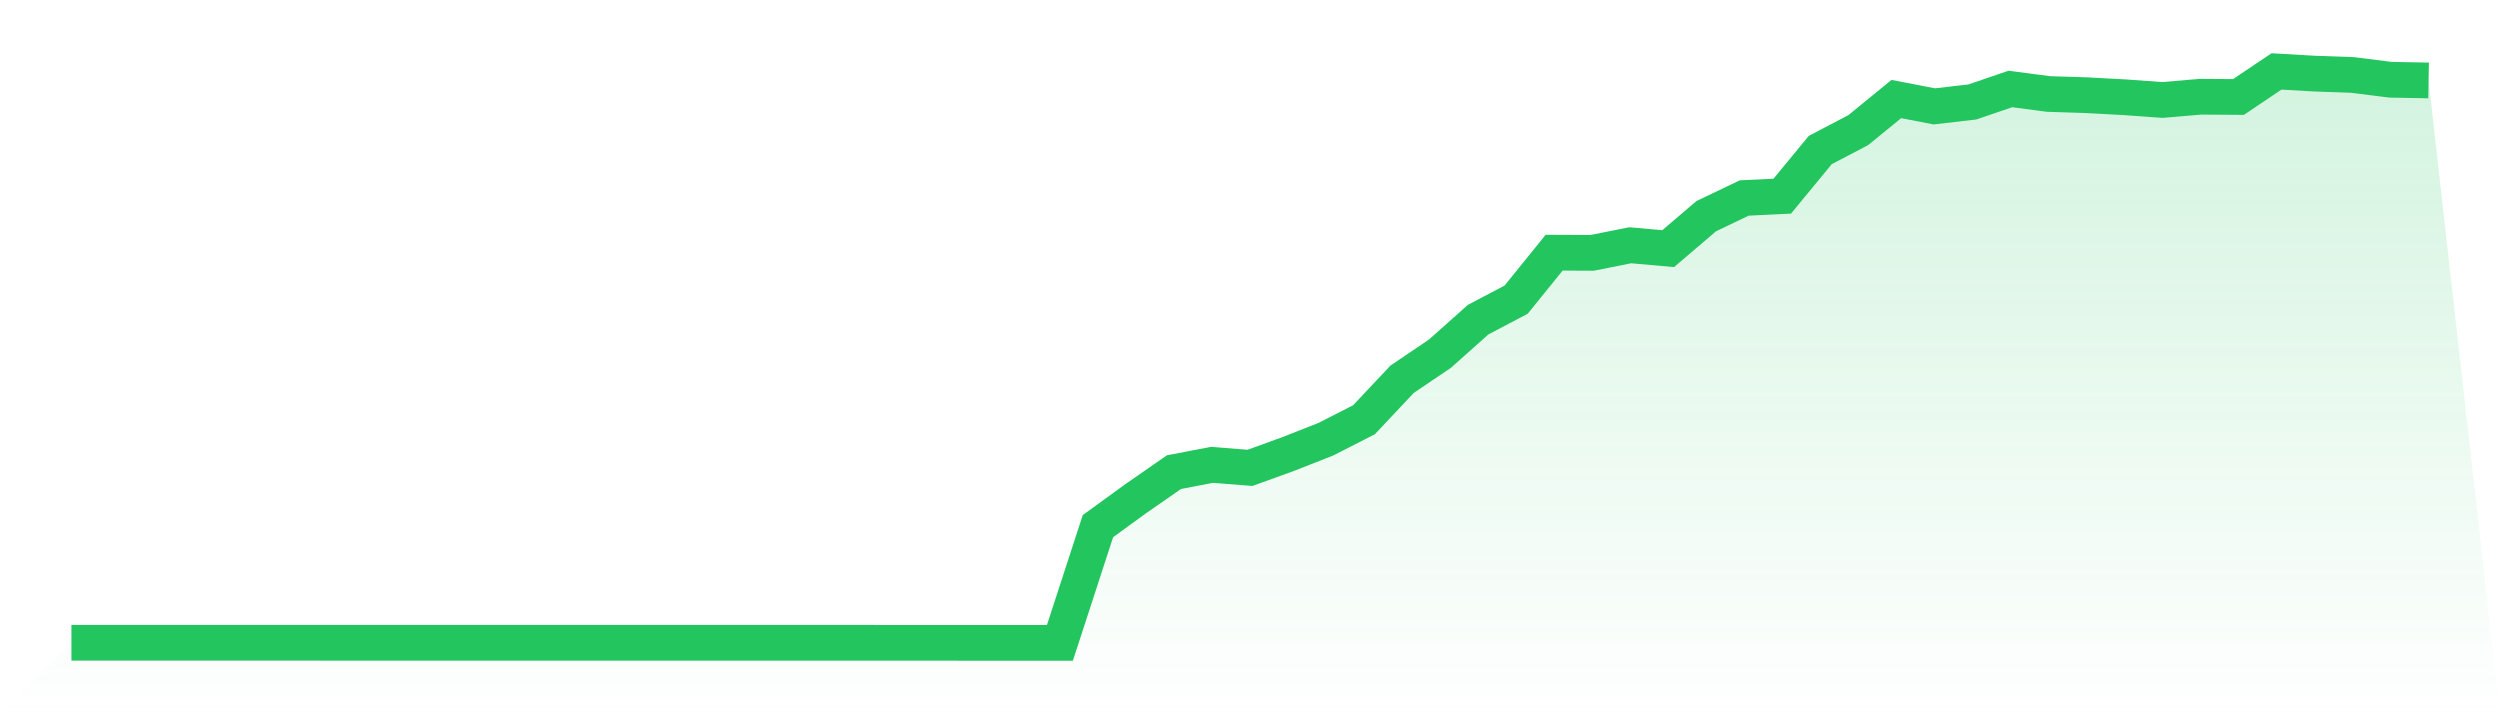
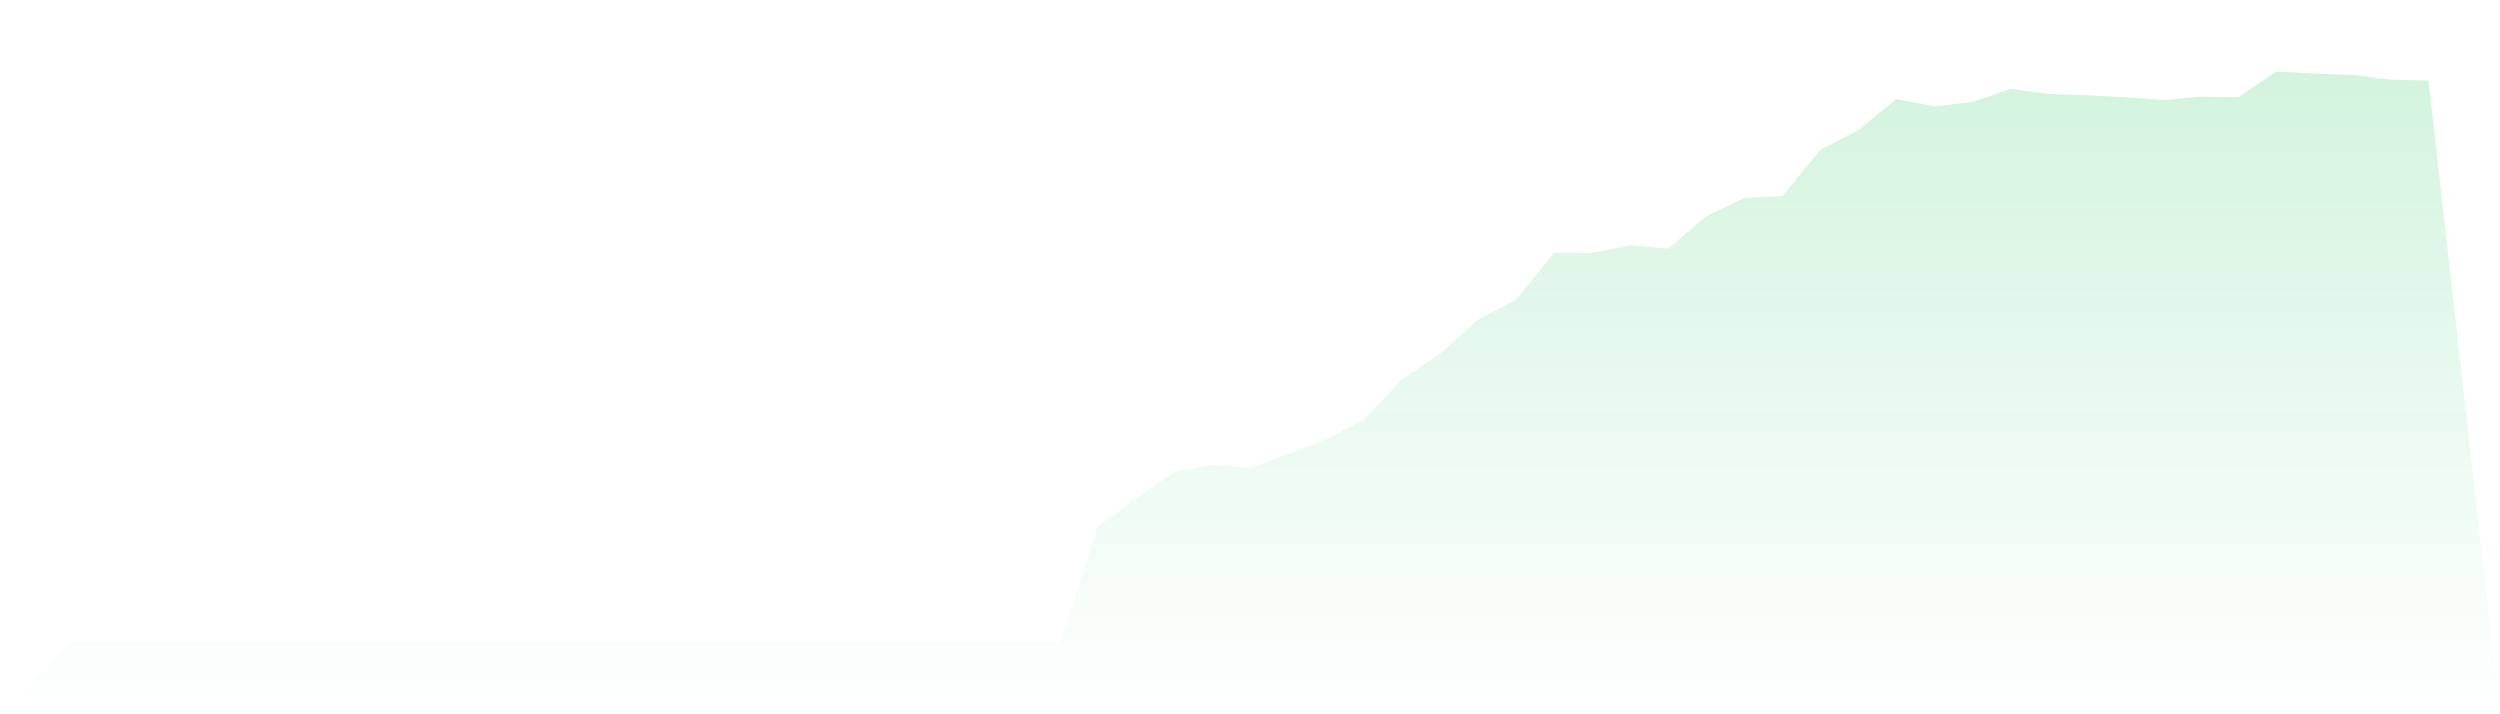
<svg xmlns="http://www.w3.org/2000/svg" viewBox="0 0 140 40">
  <defs>
    <linearGradient id="gradient" x1="0" x2="0" y1="0" y2="1">
      <stop offset="0%" stop-color="#22c55e" stop-opacity="0.2" />
      <stop offset="100%" stop-color="#22c55e" stop-opacity="0" />
    </linearGradient>
  </defs>
  <path d="M4,35.995 L4,35.995 L6.129,35.995 L8.258,35.995 L10.387,35.995 L12.516,35.995 L14.645,35.995 L16.774,35.995 L18.903,35.996 L21.032,35.996 L23.161,35.996 L25.29,35.996 L27.419,35.996 L29.548,35.996 L31.677,35.996 L33.806,35.997 L35.935,35.997 L38.065,35.997 L40.194,35.997 L42.323,35.998 L44.452,35.998 L46.581,35.998 L48.71,35.998 L50.839,35.999 L52.968,35.999 L55.097,36 L57.226,36 L59.355,36 L61.484,29.464 L63.613,27.917 L65.742,26.44 L67.871,26.032 L70,26.2 L72.129,25.429 L74.258,24.591 L76.387,23.503 L78.516,21.239 L80.645,19.799 L82.774,17.901 L84.903,16.781 L87.032,14.15 L89.161,14.16 L91.29,13.735 L93.419,13.923 L95.548,12.106 L97.677,11.087 L99.806,10.985 L101.935,8.401 L104.065,7.285 L106.194,5.546 L108.323,5.957 L110.452,5.71 L112.581,4.982 L114.71,5.263 L116.839,5.331 L118.968,5.445 L121.097,5.599 L123.226,5.417 L125.355,5.431 L127.484,4 L129.613,4.123 L131.742,4.198 L133.871,4.466 L136,4.505 L140,40 L0,40 z" fill="url(#gradient)" />
-   <path d="M4,35.995 L4,35.995 L6.129,35.995 L8.258,35.995 L10.387,35.995 L12.516,35.995 L14.645,35.995 L16.774,35.995 L18.903,35.996 L21.032,35.996 L23.161,35.996 L25.29,35.996 L27.419,35.996 L29.548,35.996 L31.677,35.996 L33.806,35.997 L35.935,35.997 L38.065,35.997 L40.194,35.997 L42.323,35.998 L44.452,35.998 L46.581,35.998 L48.71,35.998 L50.839,35.999 L52.968,35.999 L55.097,36 L57.226,36 L59.355,36 L61.484,29.464 L63.613,27.917 L65.742,26.44 L67.871,26.032 L70,26.2 L72.129,25.429 L74.258,24.591 L76.387,23.503 L78.516,21.239 L80.645,19.799 L82.774,17.901 L84.903,16.781 L87.032,14.15 L89.161,14.16 L91.29,13.735 L93.419,13.923 L95.548,12.106 L97.677,11.087 L99.806,10.985 L101.935,8.401 L104.065,7.285 L106.194,5.546 L108.323,5.957 L110.452,5.71 L112.581,4.982 L114.71,5.263 L116.839,5.331 L118.968,5.445 L121.097,5.599 L123.226,5.417 L125.355,5.431 L127.484,4 L129.613,4.123 L131.742,4.198 L133.871,4.466 L136,4.505" fill="none" stroke="#22c55e" stroke-width="2" />
</svg>